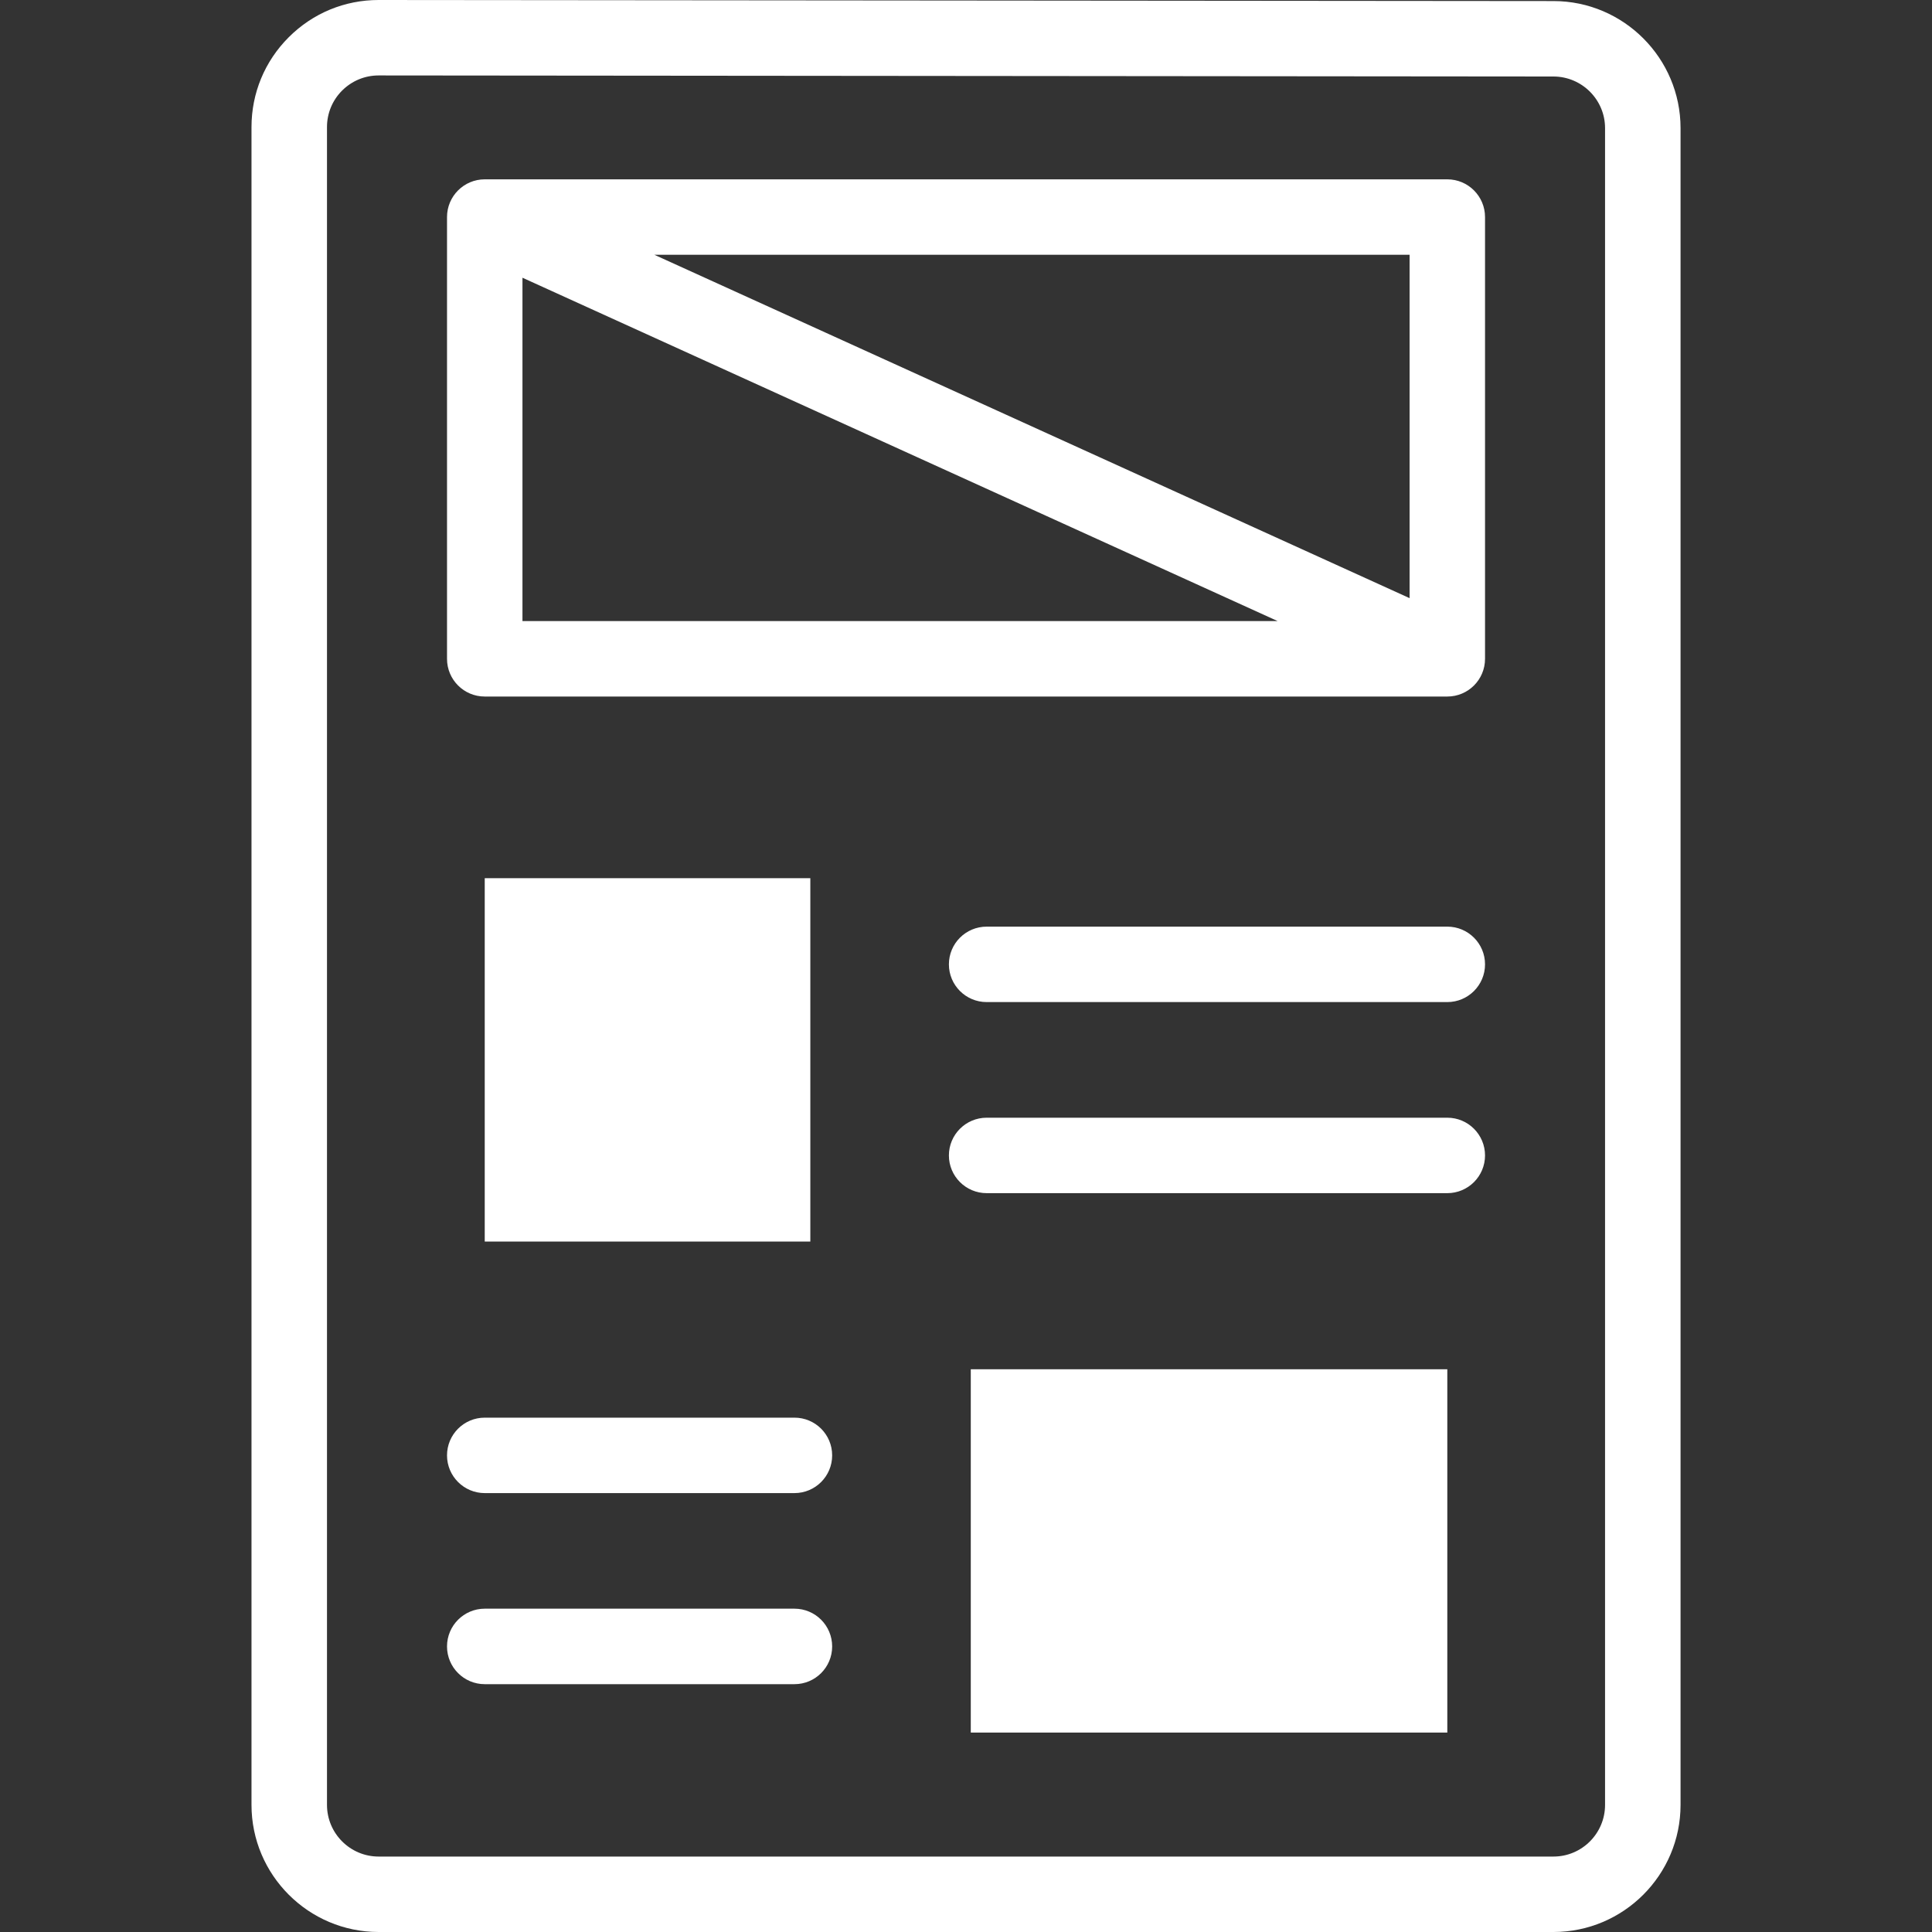
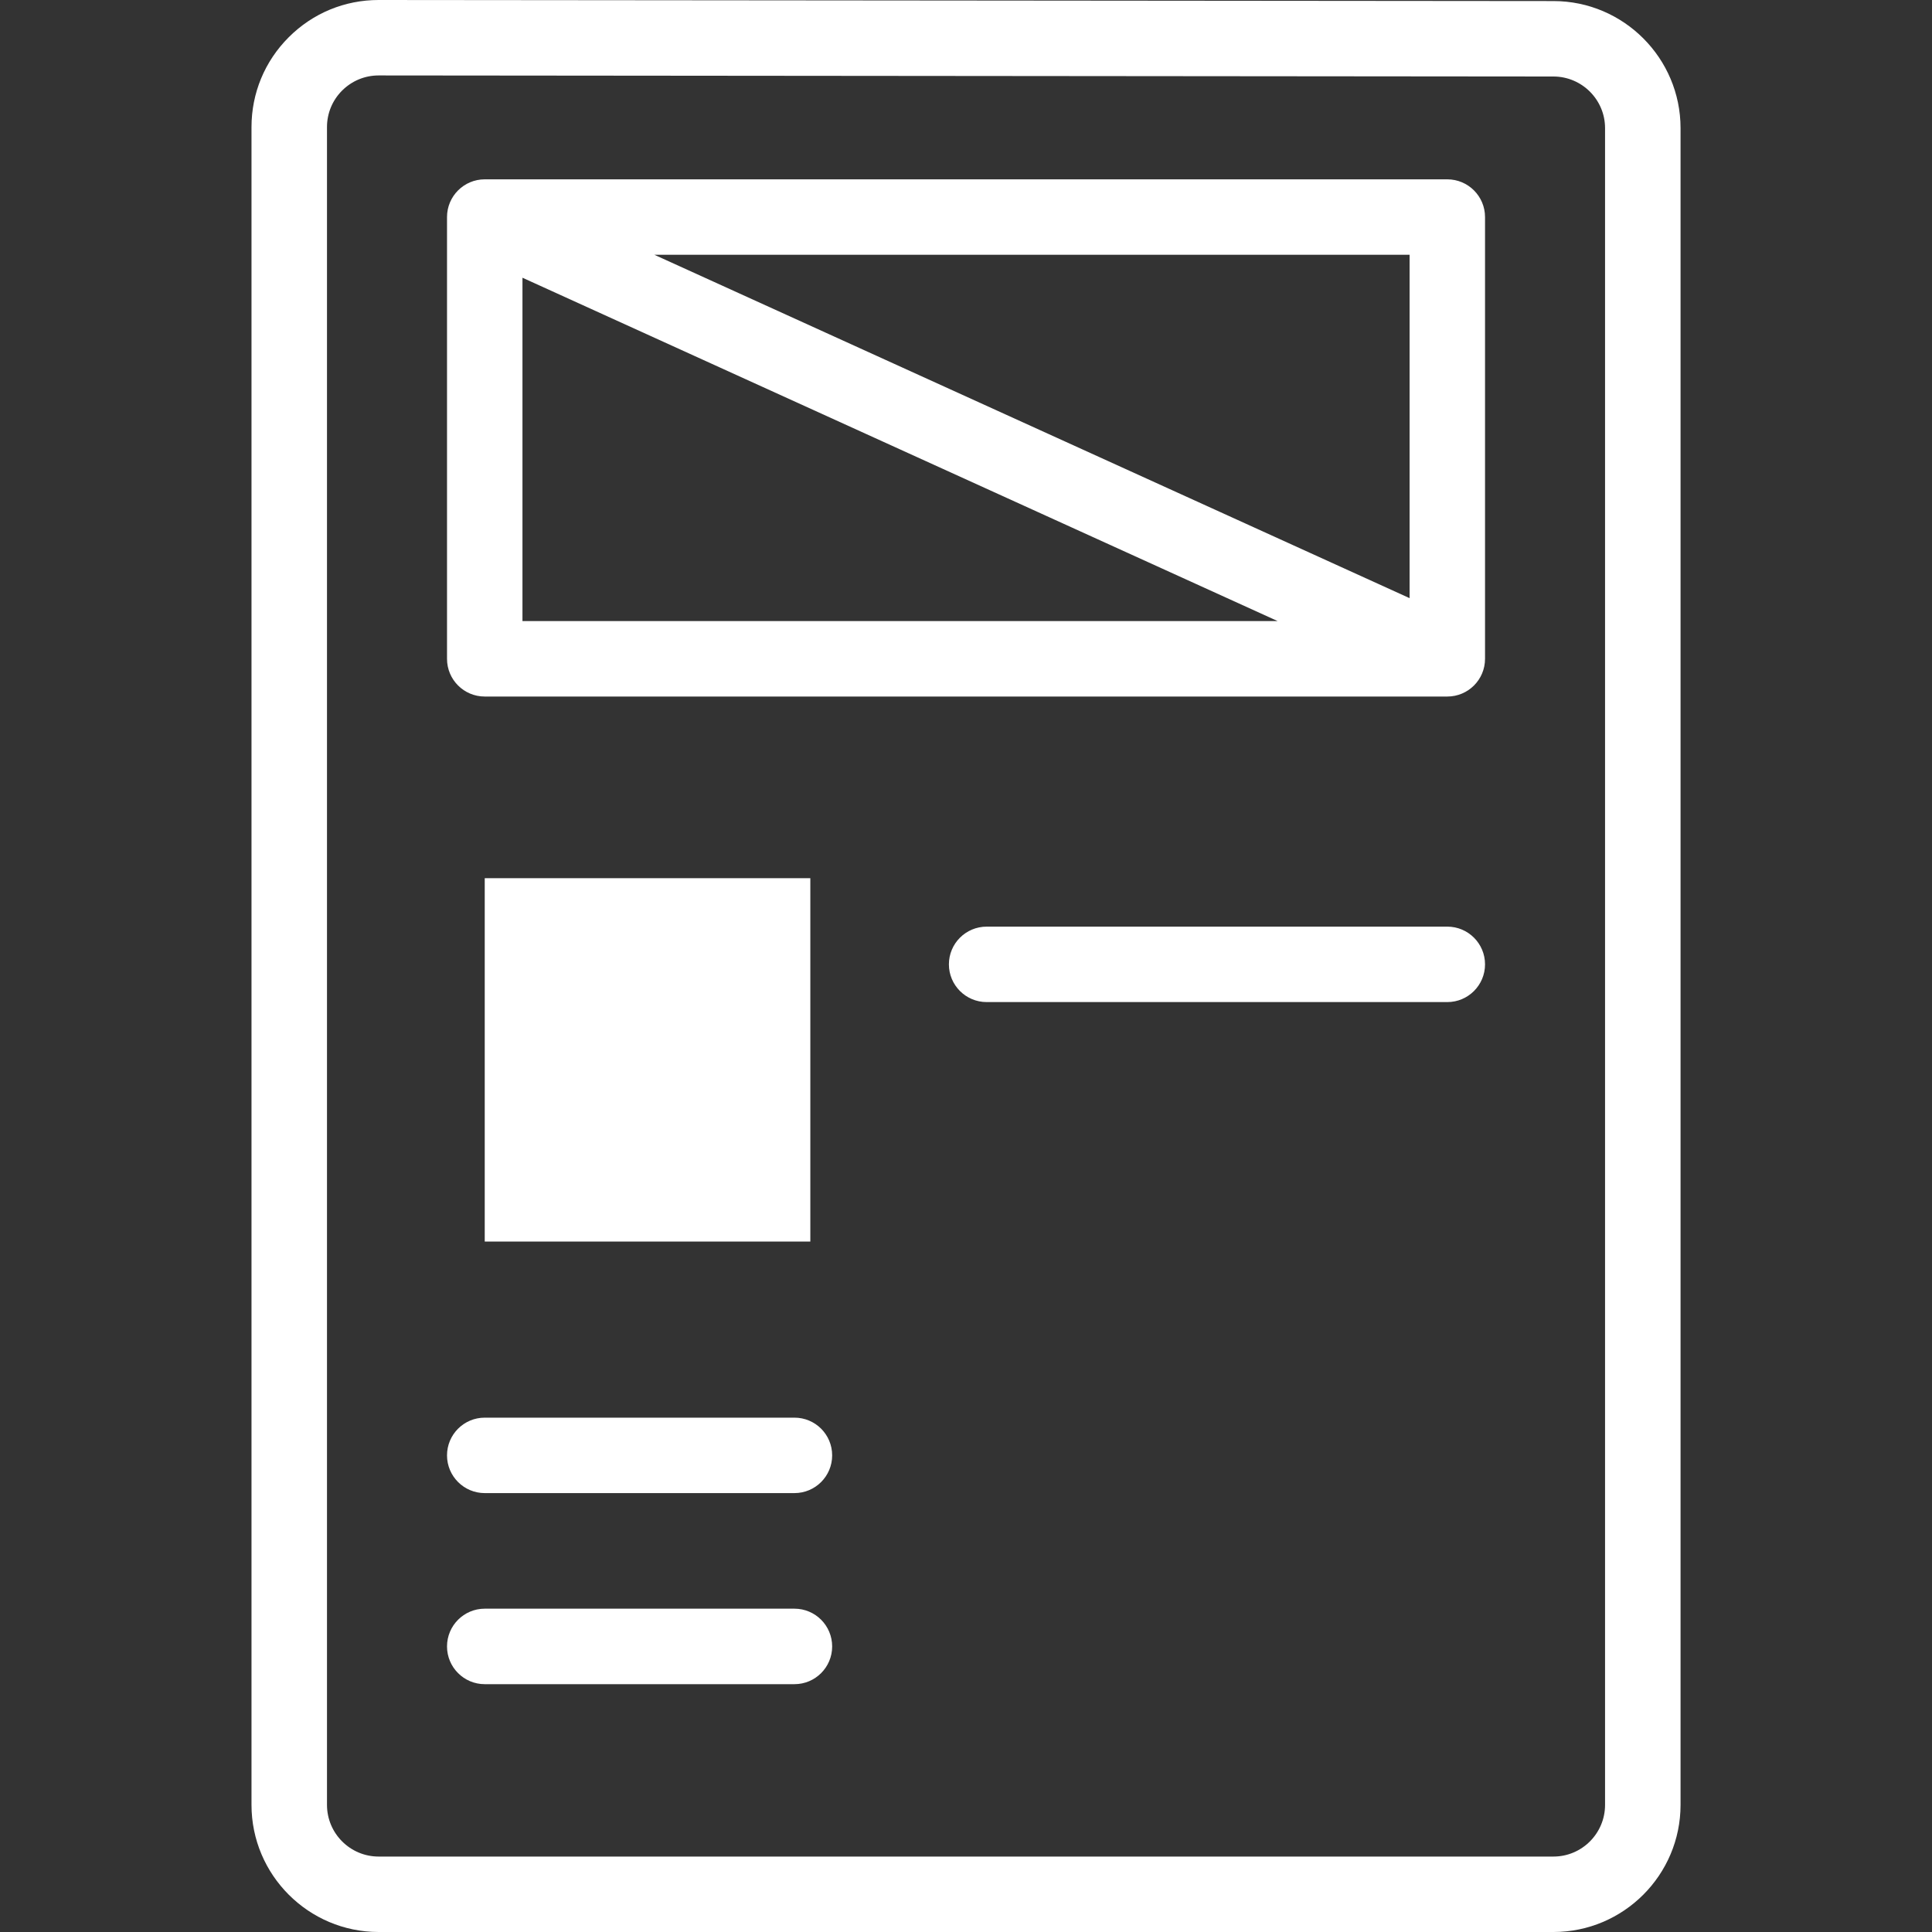
<svg xmlns="http://www.w3.org/2000/svg" width="40" height="40" viewBox="0 0 40 40" fill="none">
  <rect x="0" y="0" width="40" height="40" fill="#333333" stroke="none" />
  <path d="M10.036 18.182H16.777V25.705H10.036V18.182Z" fill="white" />
-   <path d="M29.965 35.871H20.099V28.349H29.965V35.871Z" fill="white" />
  <path d="M32.165 0.022L7.841 0H7.838C7.136 0 6.476 0.273 5.979 0.77C5.481 1.267 5.207 1.928 5.207 2.631V37.368C5.207 38.819 6.388 40 7.839 40H32.163C33.613 40 34.794 38.819 34.794 37.368V2.653C34.794 1.204 33.614 0.023 32.165 0.022ZM33.231 37.368C33.231 37.958 32.752 38.438 32.163 38.438H7.839C7.249 38.438 6.77 37.958 6.77 37.368V2.631C6.77 2.346 6.881 2.077 7.083 1.875C7.285 1.674 7.553 1.562 7.838 1.562H7.839L32.163 1.584C32.752 1.585 33.231 2.064 33.231 2.653V37.368Z" fill="white" />
  <path d="M29.965 3.713H10.036C9.605 3.713 9.255 4.063 9.255 4.494V13.64C9.255 14.072 9.605 14.421 10.036 14.421H29.965C30.396 14.421 30.746 14.072 30.746 13.64V4.494C30.746 4.063 30.396 3.713 29.965 3.713ZM29.184 12.384L13.548 5.275H29.184V12.384ZM10.817 5.75L26.453 12.859H10.817V5.75Z" fill="white" />
  <path d="M29.965 19.185H20.428C19.996 19.185 19.646 19.534 19.646 19.966C19.646 20.397 19.996 20.747 20.428 20.747H29.965C30.396 20.747 30.746 20.397 30.746 19.966C30.746 19.534 30.396 19.185 29.965 19.185Z" fill="white" />
-   <path d="M29.965 23.141H20.428C19.996 23.141 19.646 23.491 19.646 23.922C19.646 24.353 19.996 24.703 20.428 24.703H29.965C30.396 24.703 30.746 24.353 30.746 23.922C30.746 23.491 30.396 23.141 29.965 23.141Z" fill="white" />
  <path d="M16.448 33.306H10.036C9.605 33.306 9.255 33.656 9.255 34.088C9.255 34.519 9.605 34.869 10.036 34.869H16.448C16.88 34.869 17.229 34.519 17.229 34.088C17.229 33.656 16.88 33.306 16.448 33.306Z" fill="white" />
  <path d="M16.448 29.351H10.036C9.605 29.351 9.255 29.7 9.255 30.132C9.255 30.563 9.605 30.913 10.036 30.913H16.448C16.88 30.913 17.229 30.563 17.229 30.132C17.229 29.7 16.88 29.351 16.448 29.351Z" fill="white" />
</svg>